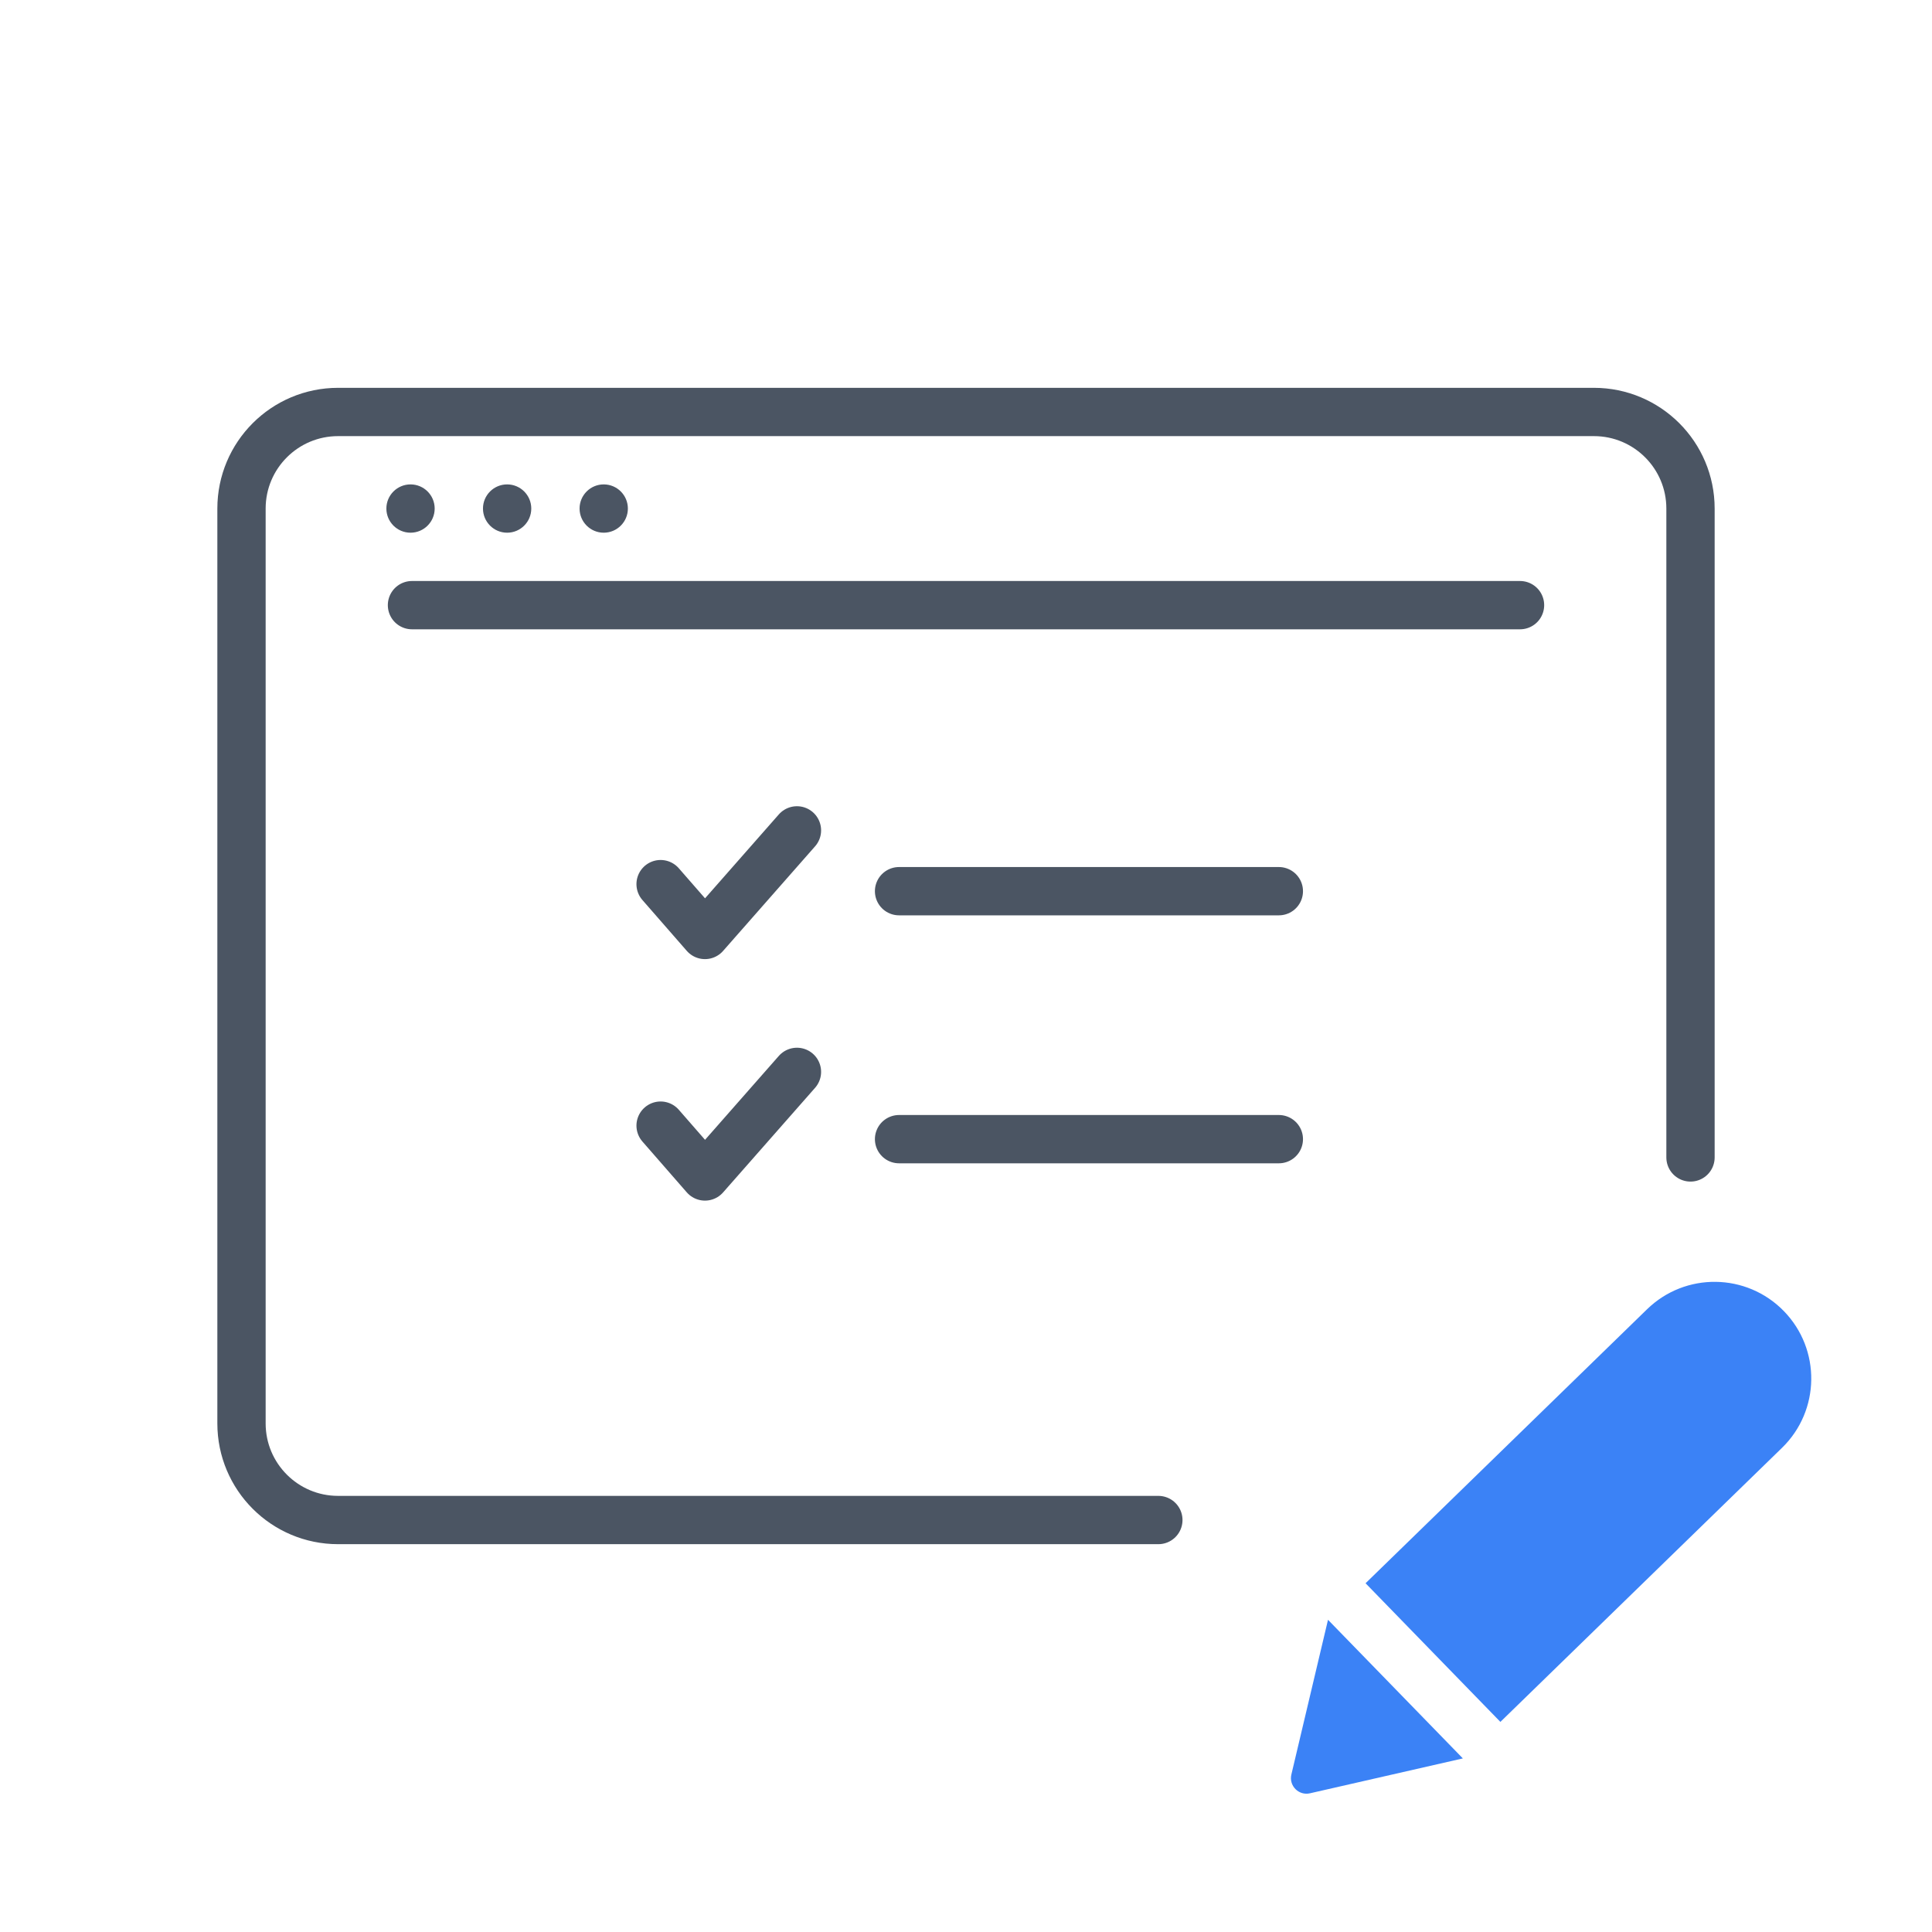
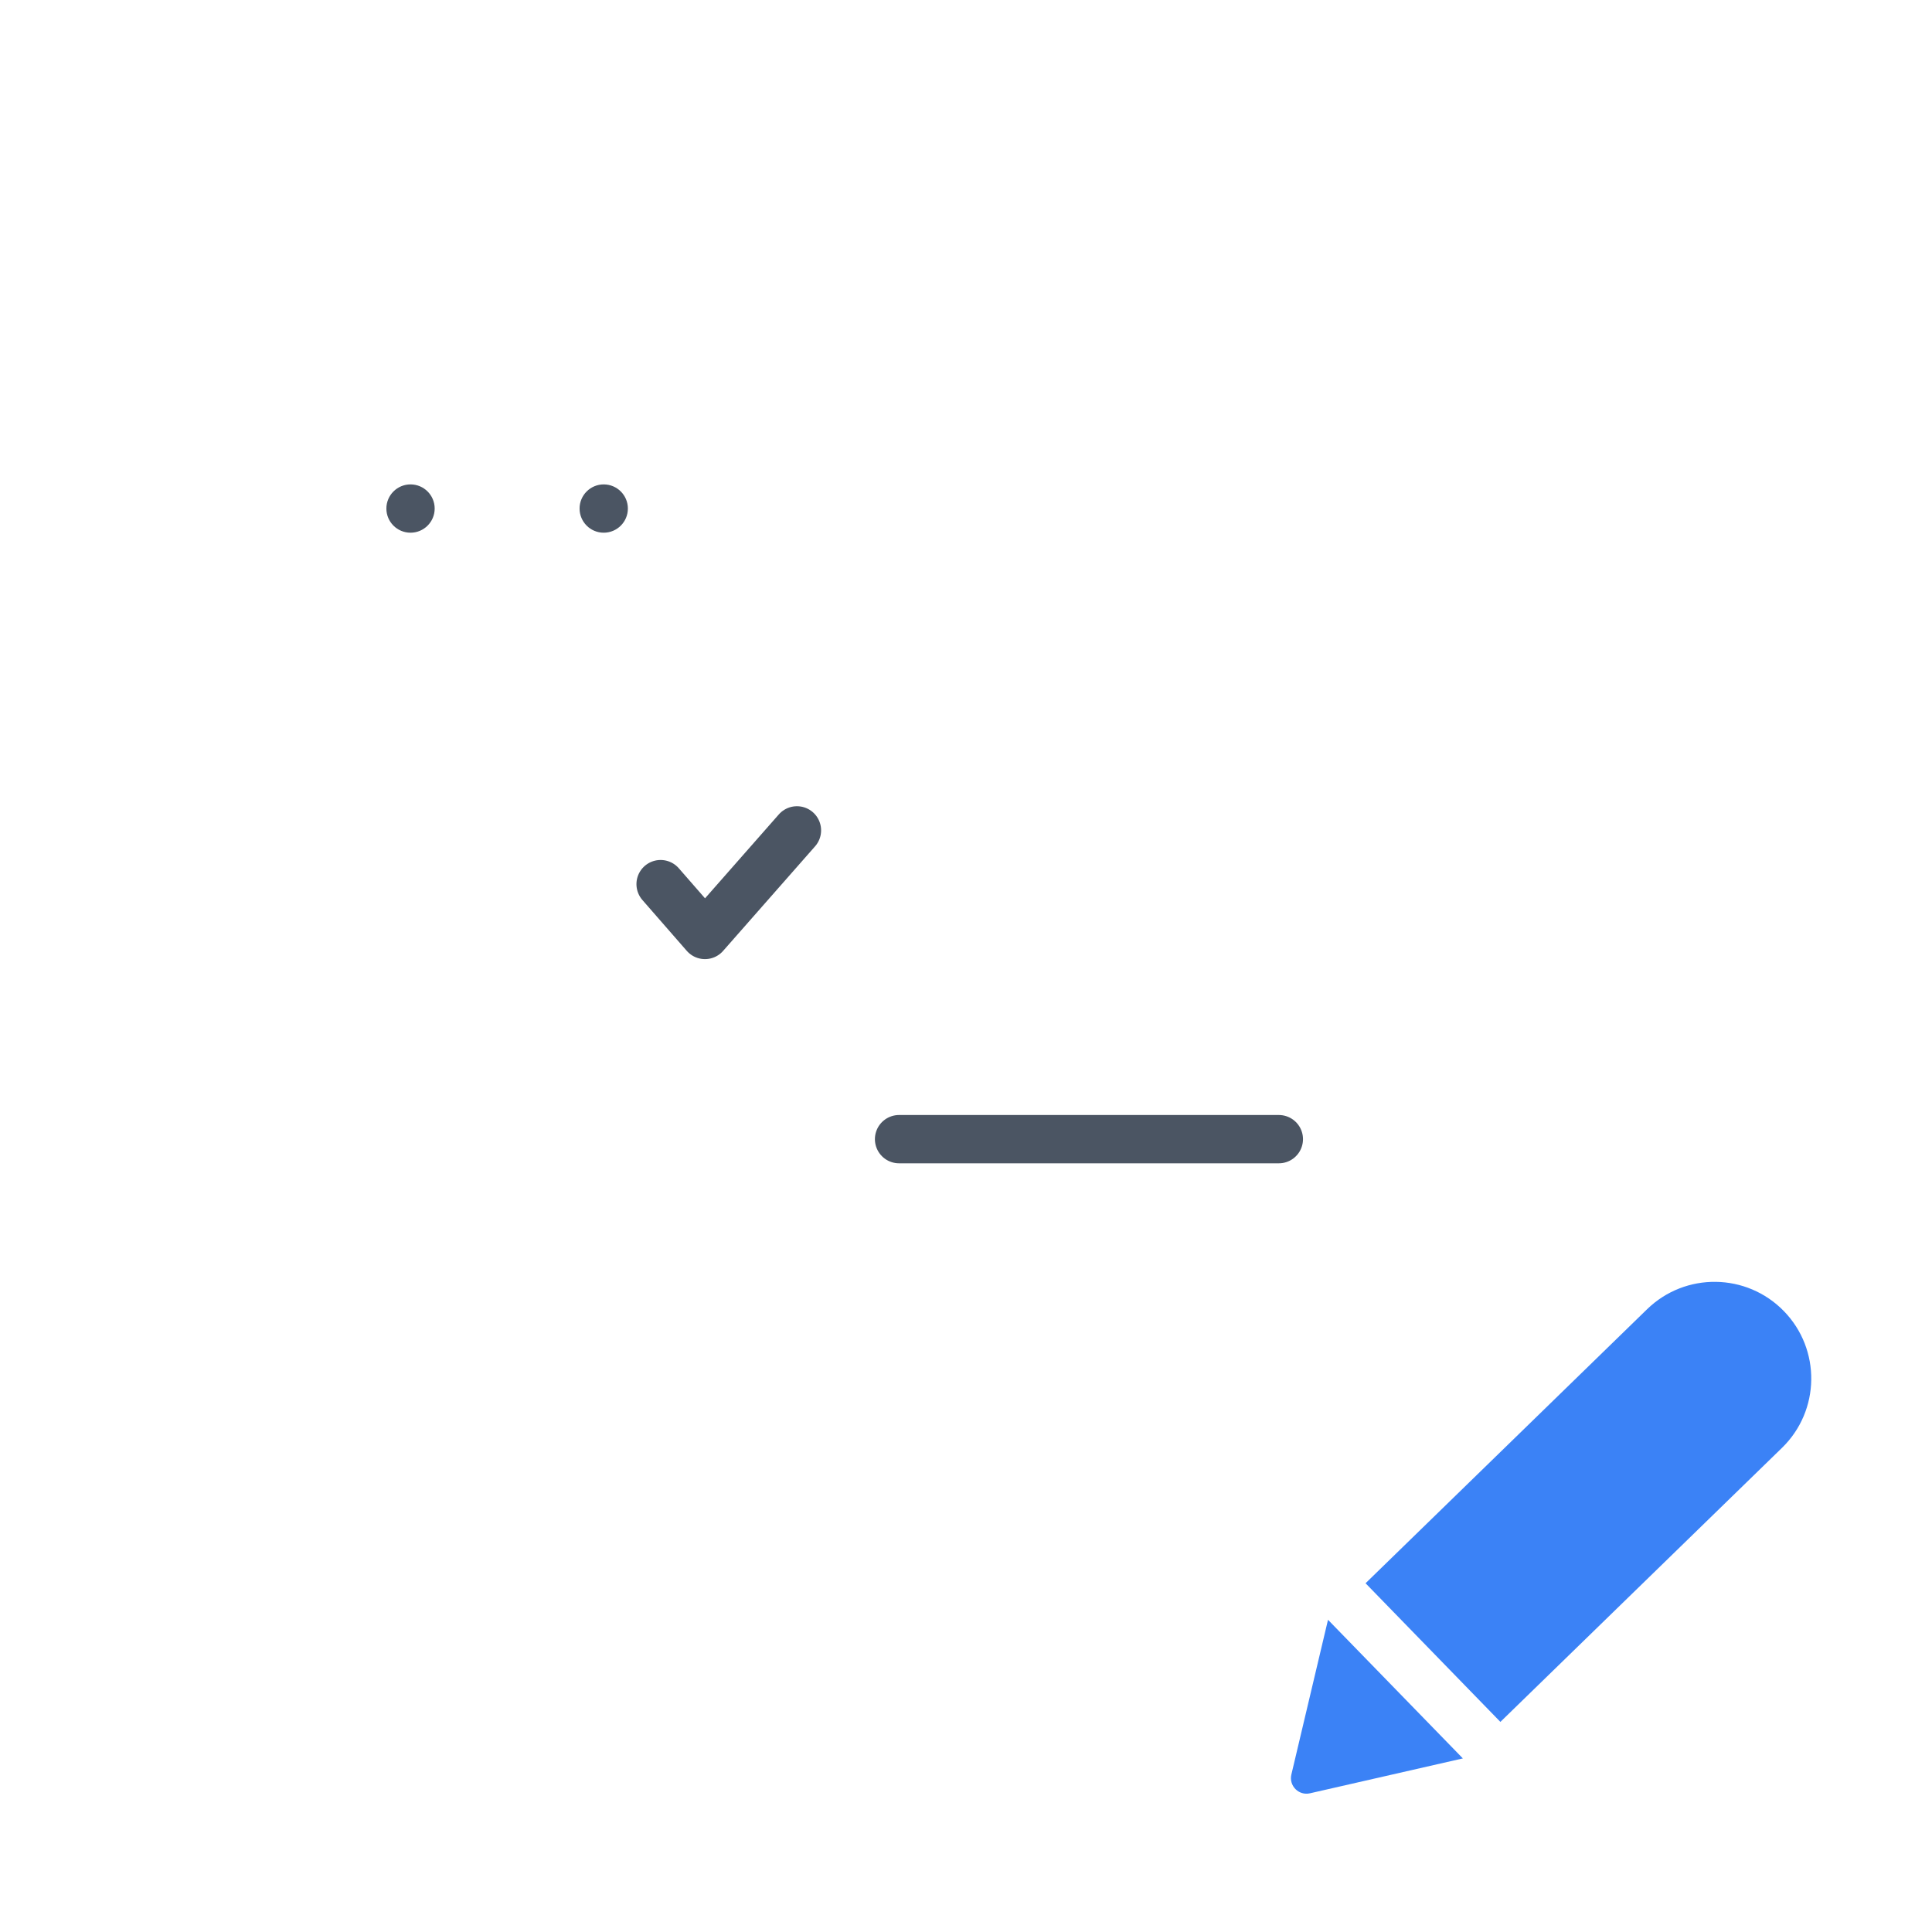
<svg xmlns="http://www.w3.org/2000/svg" width="80" height="80" viewBox="0 0 80 80" fill="none">
-   <path d="M70 47.927L70 21.059C70 18.849 68.209 17.059 66 17.059L40 17.059L14 17.059C11.791 17.059 10 18.849 10 21.059L10 58.941C10 61.15 11.791 62.941 14 62.941H47.965" stroke="#4B5563" stroke-width="2" stroke-linecap="round" stroke-linejoin="round" />
  <circle cx="16.999" cy="21.058" r="1" fill="#4B5563" />
-   <circle cx="20.999" cy="21.058" r="1" fill="#4B5563" />
  <circle cx="24.999" cy="21.058" r="1" fill="#4B5563" />
-   <path d="M17.059 25.058H62.941" stroke="#4B5563" stroke-width="2" stroke-linecap="round" stroke-linejoin="round" />
  <path d="M68.202 54.213C69.787 52.67 72.323 52.705 73.866 54.29C75.408 55.875 75.374 58.41 73.788 59.953L62.128 71.3L56.545 65.559L68.202 54.213ZM53.473 73.479C53.363 73.942 53.776 74.363 54.242 74.257L60.574 72.812L54.99 67.072L53.473 73.479Z" fill="#3B82F6" />
-   <path d="M37.228 36.902L52.954 36.902" stroke="#4B5563" stroke-width="2" stroke-linecap="round" stroke-linejoin="round" />
  <path d="M27.354 36.61L29.191 38.715L33 34.384" stroke="#4B5563" stroke-width="2" stroke-linecap="round" stroke-linejoin="round" />
  <path d="M37.228 47.17L52.954 47.17" stroke="#4B5563" stroke-width="2" stroke-linecap="round" stroke-linejoin="round" />
-   <path d="M27.354 46.61L29.191 48.715L33 44.384" stroke="#4B5563" stroke-width="2" stroke-linecap="round" stroke-linejoin="round" />
</svg>